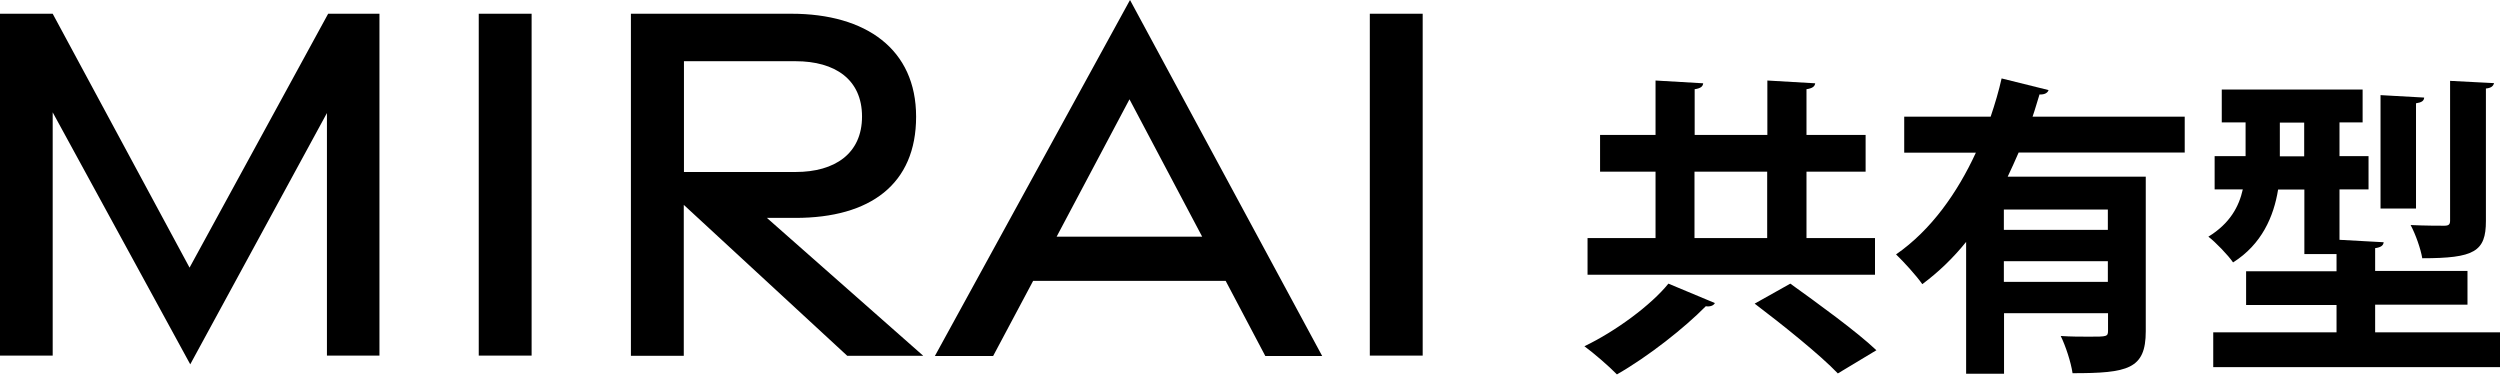
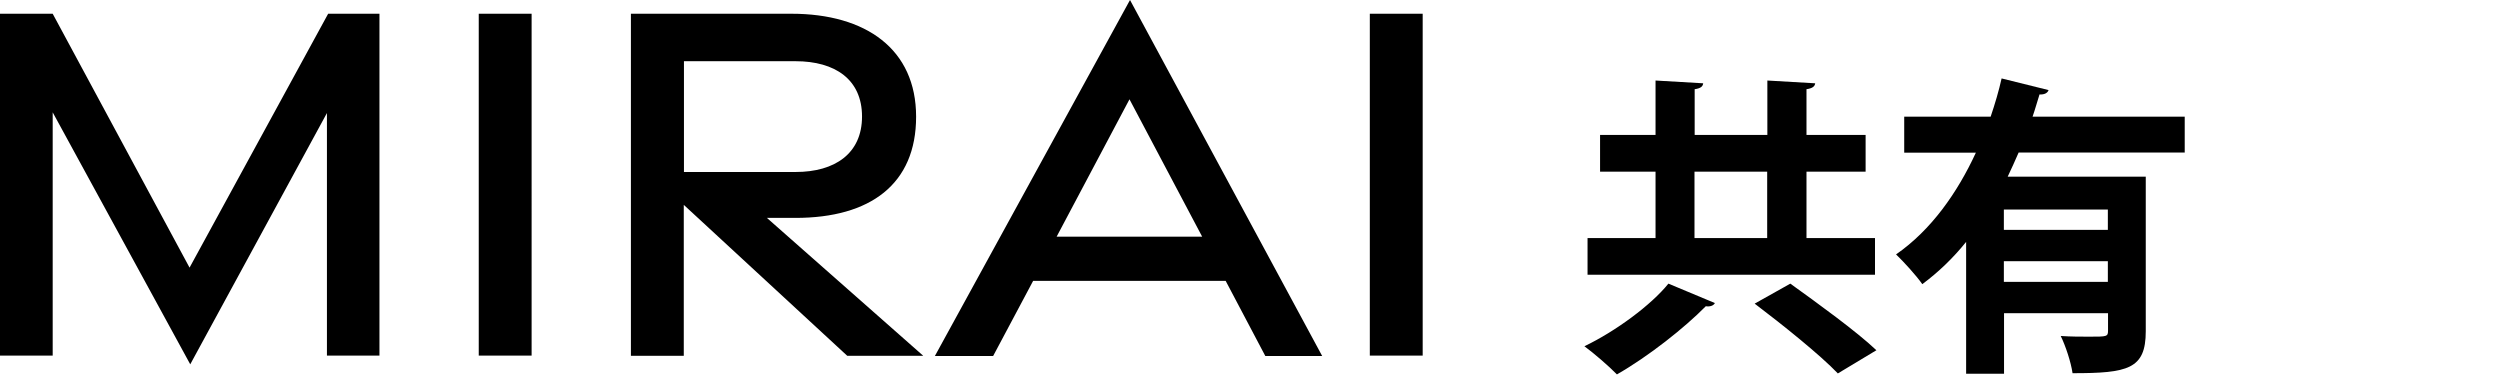
<svg xmlns="http://www.w3.org/2000/svg" id="_レイヤー_1" width="143.76" height="21.54" viewBox="0 0 143.76 21.54">
  <defs>
    <style>.cls-1{fill:#000;stroke-width:0px;}.cls-2{isolation:isolate;}</style>
  </defs>
  <path class="cls-1" d="M10.94,20.95l7.86-14.45v13.95h3.02V.79h-2.95l-7.97,14.6L3.03.79H0v19.66h3.03V6.46l7.91,14.49ZM27.53,20.45h3.04V.79h-3.04v19.66ZM53.08,20.45l-8.98-7.92h1.64c4.31,0,6.94-1.94,6.94-5.82s-2.88-5.92-7.17-5.92h-9.23v19.67h3.04v-8.68l9.4,8.68h4.36ZM39.33,3.52h6.42c2.27,0,3.82,1.05,3.82,3.18s-1.56,3.19-3.82,3.19h-6.42V3.52ZM53.77,20.47h3.34l2.3-4.32h11.07l2.28,4.32h3.27L64.98,0l-11.22,20.47ZM60.76,13.61l4.19-7.9,4.18,7.9h-8.37ZM78.77,20.45h3.04V.79h-3.04v19.66Z" />
  <g class="cls-2">
    <g class="cls-2">
      <path class="cls-1" d="M98.61,17.43c-.07.14-.27.22-.52.18-1.22,1.24-3.29,2.88-5.11,3.92-.49-.5-1.33-1.22-1.87-1.62,1.8-.86,3.85-2.38,4.83-3.6l2.68,1.12ZM107.82,13.69v2.11h-16.53v-2.11h3.91v-3.82h-3.19v-2.11h3.19v-3.13l2.74.16c-.02.18-.14.29-.49.34v2.63h4.18v-3.13l2.75.16c-.02.18-.16.29-.5.34v2.63h3.4v2.11h-3.4v3.82h3.94ZM97.44,9.87v3.82h4.18v-3.82h-4.18ZM105.69,21.48c-1.01-1.06-3.19-2.81-4.79-4.02l2.05-1.15c1.53,1.1,3.8,2.74,4.95,3.83l-2.21,1.33Z" />
      <path class="cls-1" d="M125.62,8.77h-9.54c-.2.47-.42.94-.63,1.39h7.94v8.89c0,2.18-1.03,2.41-4.21,2.41-.09-.63-.4-1.57-.68-2.14.56.04,1.17.04,1.64.04,1.03,0,1.08,0,1.08-.36v-.99h-5.98v3.48h-2.18v-7.58c-.74.92-1.58,1.73-2.52,2.43-.34-.49-1.08-1.3-1.51-1.71,2.02-1.4,3.53-3.55,4.59-5.85h-4.12v-2.07h4.97c.25-.74.47-1.48.63-2.2l2.7.67c-.05.16-.23.27-.52.25-.13.41-.25.85-.4,1.28h8.75v2.07ZM121.21,13.22v-1.17h-5.98v1.17h5.98ZM115.23,16.21h5.98v-1.19h-5.98v1.19Z" />
-       <path class="cls-1" d="M136.58,19.11h7.18v2h-16.49v-2h7.09v-1.57h-5.2v-1.94h5.2v-.99h-1.85v-3.71h-1.51c-.25,1.55-.94,3.15-2.59,4.19-.27-.4-1.03-1.19-1.42-1.48,1.24-.76,1.76-1.73,1.98-2.72h-1.62v-1.91h1.78v-1.94h-1.37v-1.89h8.1v1.89h-1.33v1.94h1.67v1.91h-1.67v2.9l2.54.14c-.02.18-.14.29-.49.34v1.31h5.31v1.94h-5.31v1.57ZM131.1,8.99h1.4v-1.94h-1.4v1.94ZM139.4,5.62c-.02.18-.14.27-.47.32v6.05h-2.04v-6.52l2.5.14ZM143.42,4.77c-.04.16-.14.29-.47.32v7.62c0,1.76-.67,2.14-3.66,2.14-.09-.54-.38-1.37-.67-1.91.79.04,1.67.04,1.93.04s.34-.07.34-.29V4.65l2.52.13Z" />
    </g>
  </g>
</svg>